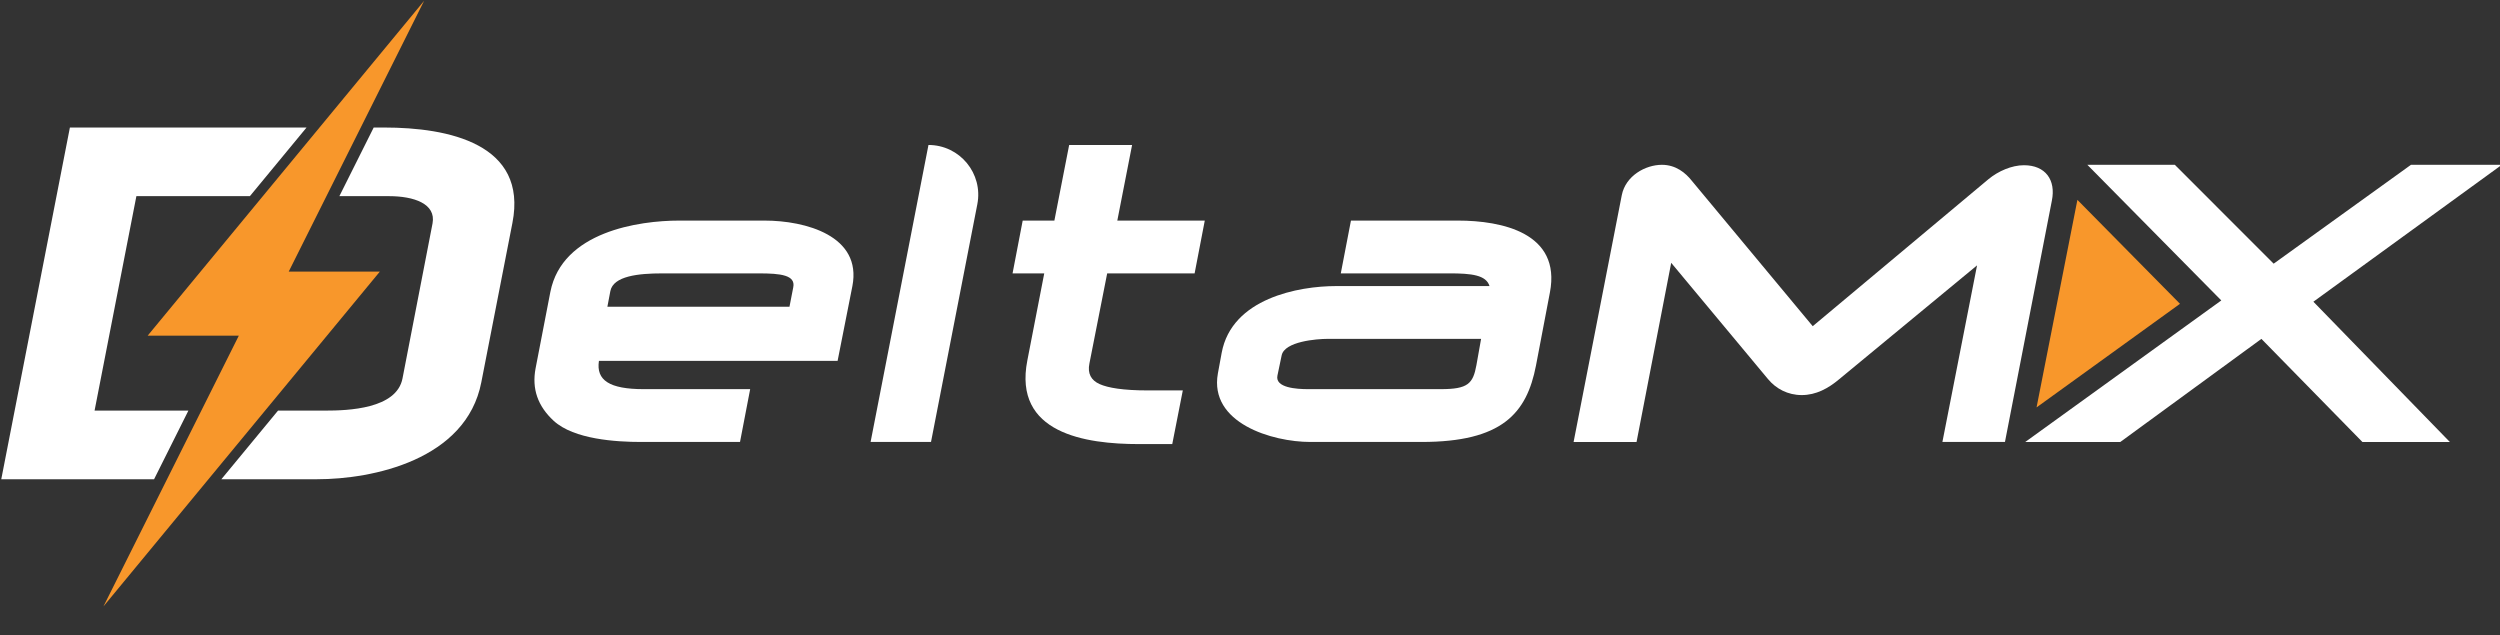
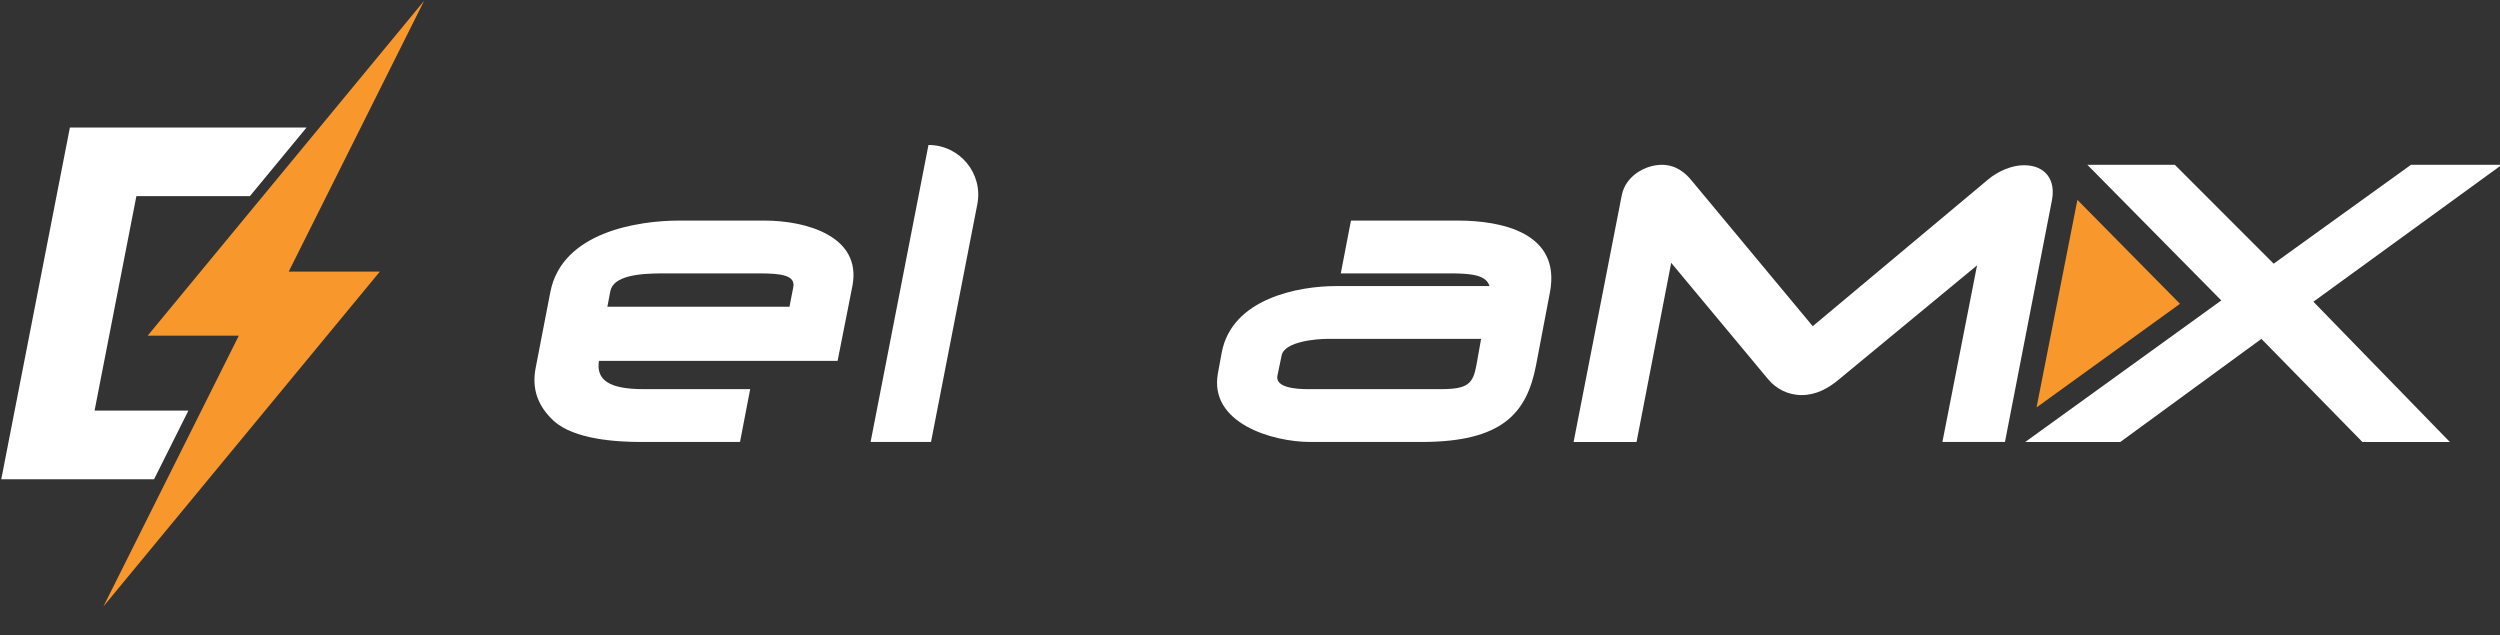
<svg xmlns="http://www.w3.org/2000/svg" width="500" height="127" viewBox="0 0 375 95.25" version="1.2" id="svg243">
  <rect x="0" y="0" width="375" height="95.25" fill="#333333" stroke="none" />
  <defs id="defs46">
    <g id="g44">
      <symbol overflow="visible" id="glyph0-0" style="overflow:visible">
-         <path style="stroke:none" d="" id="path2" />
-       </symbol>
+         </symbol>
      <symbol overflow="visible" id="glyph0-1" style="overflow:visible">
-         <path style="stroke:none" d="m 23.547,-11.469 c 0.156,-0.812 -0.219,-1.312 -1.016,-1.312 -0.484,0 -1.062,0.25 -1.5,0.594 l -8.828,7.391 -6.109,-7.344 c -0.297,-0.344 -0.688,-0.656 -1.203,-0.656 -0.672,0 -1.453,0.453 -1.594,1.188 L 1.031,0 H 3.375 l 1.766,-9.156 5.188,6.219 c 0.328,0.406 0.797,0.656 1.375,0.656 0.578,0 1.094,-0.266 1.594,-0.688 L 20.766,-9.141 19,0 h 2.312 z m 0,0" id="path5" />
-       </symbol>
+         </symbol>
      <symbol overflow="visible" id="glyph0-2" style="overflow:visible">
-         <path style="stroke:none" d="M 15.719,-6.875 C 15.922,-7.969 15.688,-8.75 14.984,-9.281 14.281,-9.812 13.094,-10.078 11.375,-10.078 H 7.703 C 5.969,-10.078 4.594,-9.719 3.5,-8.969 2.609,-8.375 2.125,-7.656 1.953,-6.828 L 1.234,-3.125 c -0.25,1.219 0.469,2.156 1.469,2.609 C 3.453,-0.172 4.469,0 5.734,0 h 3.688 c 1.297,0 2.375,-0.188 3.25,-0.562 C 13.875,-1.047 14.75,-1.891 15,-3.125 Z M 13.438,-7.016 12.703,-3.125 c -0.062,0.312 -0.312,0.594 -0.781,0.844 C 11.359,-2 10.641,-1.875 9.75,-1.875 H 6.125 C 5.062,-1.875 4.328,-2 3.844,-2.312 3.516,-2.531 3.375,-2.812 3.438,-3.125 l 0.719,-3.703 c 0.062,-0.359 0.328,-0.688 0.797,-0.938 0.609,-0.297 1.406,-0.438 2.406,-0.438 h 3.625 c 0.828,0 1.469,0.047 1.922,0.266 0.453,0.203 0.609,0.531 0.531,0.922 z m 0,0" id="path8" />
+         <path style="stroke:none" d="M 15.719,-6.875 C 15.922,-7.969 15.688,-8.75 14.984,-9.281 14.281,-9.812 13.094,-10.078 11.375,-10.078 H 7.703 C 5.969,-10.078 4.594,-9.719 3.5,-8.969 2.609,-8.375 2.125,-7.656 1.953,-6.828 L 1.234,-3.125 C 3.453,-0.172 4.469,0 5.734,0 h 3.688 c 1.297,0 2.375,-0.188 3.25,-0.562 C 13.875,-1.047 14.75,-1.891 15,-3.125 Z M 13.438,-7.016 12.703,-3.125 c -0.062,0.312 -0.312,0.594 -0.781,0.844 C 11.359,-2 10.641,-1.875 9.75,-1.875 H 6.125 C 5.062,-1.875 4.328,-2 3.844,-2.312 3.516,-2.531 3.375,-2.812 3.438,-3.125 l 0.719,-3.703 c 0.062,-0.359 0.328,-0.688 0.797,-0.938 0.609,-0.297 1.406,-0.438 2.406,-0.438 h 3.625 c 0.828,0 1.469,0.047 1.922,0.266 0.453,0.203 0.609,0.531 0.531,0.922 z m 0,0" id="path8" />
      </symbol>
      <symbol overflow="visible" id="glyph0-3" style="overflow:visible">
        <path style="stroke:none" d="m 16.078,-6.969 c 0.172,-1 -0.109,-1.75 -0.844,-2.297 -0.781,-0.547 -2.047,-0.812 -3.812,-0.812 H 4.781 L 5.5,-13.766 H 3.297 L 1.234,-3.125 C 1.094,-2.406 1.297,-1.766 1.875,-1.25 2.812,-0.391 4.656,0 6.047,0 H 9.469 c 1.391,0 3.391,-0.172 4.672,-1.156 0.656,-0.516 1.031,-1.188 1.188,-2.016 z m -2.25,0.047 L 13.125,-3.25 C 13,-2.656 12.719,-2.266 12.188,-2.078 11.766,-1.938 10.984,-1.875 9.859,-1.875 H 6.688 c -0.984,0 -3.453,-0.203 -3.25,-1.25 l 0.984,-5.078 h 6.688 c 0.781,0 2.953,0.094 2.719,1.281 z m 0,0" id="path11" />
      </symbol>
      <symbol overflow="visible" id="glyph0-4" style="overflow:visible">
        <path style="stroke:none" d="M 6.125,-13 H 3.938 l -0.375,1.922 h 2.203 z m -0.562,2.922 H 3.359 L 1.406,0 h 2.188 z m 0,0" id="path14" />
      </symbol>
      <symbol overflow="visible" id="glyph0-5" style="overflow:visible">
        <path style="stroke:none" d="M 5.922,-13.766 H 3.703 L 1.031,0 H 3.25 Z m 0,0" id="path17" />
      </symbol>
      <symbol overflow="visible" id="glyph0-6" style="overflow:visible">
        <path style="stroke:none" d="M 10.516,-10.078 H 6.25 l 0.719,-3.688 H 4.625 l -0.719,3.688 H 2.359 l -0.344,1.875 H 3.562 L 2.656,-3.562 c -0.266,1.344 0.078,2.281 1.062,2.891 0.844,0.5 2.188,0.781 4.016,0.781 h 1.344 l 0.375,-1.922 H 8.172 C 6.969,-1.812 6.125,-1.938 5.656,-2.156 5.109,-2.422 4.859,-2.875 4.984,-3.547 l 0.922,-4.656 h 4.266 z m 0,0" id="path20" />
      </symbol>
      <symbol overflow="visible" id="glyph0-7" style="overflow:visible">
        <path style="stroke:none" d="m 16.5,-10.078 h -2.219 l -1.609,8.219 H 6.469 c -1.156,0 -1.969,-0.094 -2.453,-0.297 -0.312,-0.125 -0.703,-0.422 -0.625,-0.828 l 1.391,-7.094 H 2.578 L 1.234,-3.125 c -0.141,0.766 0.125,1.641 0.672,2.109 C 2.719,-0.312 4.109,0 6.156,0 h 6.109 c -0.5,1.172 -1.688,1.641 -3.188,1.641 H 5.344 L 5,3.516 h 3.047 c 2.391,0 6.031,-1.062 6.562,-3.844 z m 0,0" id="path23" />
      </symbol>
      <symbol overflow="visible" id="glyph0-8" style="overflow:visible">
        <path style="stroke:none" d="M 20.75,-12.797 H 17.516 L 10.656,-7.875 5.734,-12.797 H 2.469 L 8.688,-6.5 l -9,6.5 H 3.109 L 10.125,-5.125 15.172,0 h 3.281 L 12.094,-6.516 Z m 0,0" id="path26" />
      </symbol>
      <symbol overflow="visible" id="glyph0-9" style="overflow:visible">
        <path style="stroke:none" d="m 15.922,-7.125 c 0.188,-0.969 -0.062,-1.703 -0.781,-2.203 -0.75,-0.516 -2.078,-0.75 -3.969,-0.75 h -3.531 c -1.906,0 -3.312,0.266 -4.219,0.812 C 2.641,-8.781 2.188,-8.062 2,-7.094 L -0.062,3.5 c 0,0 0.25,0.016 2.203,0 L 2.812,0 H 9.75 c 1.547,0 2.766,-0.266 3.672,-0.766 0.938,-0.531 1.531,-1.297 1.75,-2.359 z m -2.219,0.047 -0.781,3.984 c -0.078,0.453 -0.375,0.781 -0.859,1 -0.438,0.156 -1.094,0.234 -1.938,0.234 H 3.172 l 1,-5.156 c 0.094,-0.453 0.422,-0.781 1,-0.969 0.469,-0.172 1.234,-0.219 2.219,-0.219 h 3.453 c 1.156,0 1.938,0.078 2.344,0.234 0.422,0.172 0.594,0.484 0.516,0.891 z m 0,0" id="path29" />
      </symbol>
      <symbol overflow="visible" id="glyph0-10" style="overflow:visible">
        <path style="stroke:none" d="m 15.969,-7.312 c 0.438,-2.188 -2.141,-2.766 -3.938,-2.766 H 7.875 c -2.016,0 -5.406,0.547 -5.922,3.188 l -0.719,3.719 C 1.062,-2.312 1.312,-1.578 2.016,-0.953 2.875,-0.141 4.797,0 6.031,0 h 4.531 l 0.359,-1.875 H 6.156 c -1.922,0 -2.766,-0.672 -2.5,-2.078 H 15.312 Z m -2.203,0.188 -0.219,1.234 H 3.969 L 4.203,-7.062 C 4.422,-8.172 7.062,-8.203 7.781,-8.203 h 3.234 c 1.234,0 2.922,0.203 2.75,1.078 z m 0,0" id="path32" />
      </symbol>
      <symbol overflow="visible" id="glyph0-11" style="overflow:visible">
        <path style="stroke:none" d="M 9.344,-10.078 H 7.609 c -1.5,0 -2.734,0.266 -3.703,0.812 C 2.938,-8.703 2.359,-7.969 2.188,-6.969 L 0.828,0 h 2.219 L 4.406,-6.969 c 0.078,-0.391 0.266,-0.641 0.609,-0.844 0.453,-0.25 1.172,-0.391 2.125,-0.391 H 9 Z m 0,0" id="path35" />
      </symbol>
      <symbol overflow="visible" id="glyph0-12" style="overflow:visible">
        <path style="stroke:none" d="m 15.781,-7.219 c 0.5,-2.578 -2.594,-2.859 -4.5,-2.859 H 7.672 c -1.953,0 -5.141,0.219 -5.656,2.859 L 0.625,0 h 2.188 l 1.406,-7.219 c 0.078,-0.422 0.391,-0.703 0.922,-0.844 0.422,-0.109 1.156,-0.141 2.188,-0.141 h 3.594 c 1,0 1.672,0.031 2.047,0.156 0.453,0.141 0.672,0.391 0.594,0.781 L 12.141,0 h 2.25 z m 0,0" id="path38" />
      </symbol>
      <symbol overflow="visible" id="glyph0-13" style="overflow:visible">
-         <path style="stroke:none" d="M 16.484,-10.078 H 7.312 c -1.594,0 -2.875,0.266 -3.766,0.812 -0.875,0.516 -1.391,1.281 -1.578,2.25 l -0.75,3.969 C 0.984,-1.906 1.281,-1.094 2.094,-0.625 2.812,-0.188 4.047,0 5.781,0 h 8.828 l 0.375,-1.875 h -8.75 c -0.891,0 -1.578,-0.094 -2.078,-0.281 -0.578,-0.234 -0.797,-0.562 -0.719,-1 l 0.766,-3.938 c 0.094,-0.5 0.469,-0.828 1.172,-1 0.359,-0.078 0.938,-0.109 1.703,-0.109 h 9.062 z m 0,0" id="path41" />
-       </symbol>
+         </symbol>
    </g>
  </defs>
  <g id="g1209" transform="matrix(1.161,0,0,1.161,-889.018,-381.561)">
    <g transform="translate(0,150.824)" style="fill:#f8972b;fill-opacity:1" id="g172">
      
      
      
      
      
      
      
      
      
      
      
      
      
      
      
      
      
    </g>
    <path style="fill:#ffffff;fill-opacity:1;fill-rule:nonzero;stroke:none" d="m 863.801,363.969 h -12.5 c -3.055,0 -6.328,0.328 -6.711,2.293 l -0.383,2.02 h 23.527 l 0.488,-2.512 c 0.328,-1.582 -1.637,-1.801 -4.422,-1.801 m 10.152,11.301 h -30.836 c -0.383,2.512 1.363,3.656 5.785,3.656 h 13.754 l -1.312,6.824 h -12.77 c -3.219,0 -8.68,-0.328 -11.301,-2.73 -2.074,-1.91 -2.836,-4.148 -2.344,-6.77 l 1.91,-9.879 c 1.527,-7.805 11.461,-9.223 16.645,-9.223 h 11.027 c 5.297,0 12.609,1.965 11.352,8.461 z m 0,0" id="path174" />
    <path style="fill:#ffffff;fill-opacity:1;fill-rule:nonzero;stroke:none" d="m 886.02,385.75 h -7.805 l 7.477,-38.371 c 4.047,0 7.086,3.688 6.312,7.66 z m 0,0" id="path176" />
-     <path style="fill:#ffffff;fill-opacity:1;fill-rule:nonzero;stroke:none" d="m 920.078,363.969 h -11.297 l -2.293,11.629 c -0.273,1.309 0.219,2.184 1.309,2.672 1.094,0.492 3.059,0.82 6.223,0.82 h 4.531 l -1.363,6.934 h -4.312 c -6.879,0 -16.266,-1.367 -14.41,-10.809 l 2.184,-11.246 h -4.094 l 1.309,-6.82 h 4.094 l 1.91,-9.77 H 912 l -1.91,9.77 h 11.301 z m 0,0" id="path178" />
    <path style="fill:#ffffff;fill-opacity:1;fill-rule:nonzero;stroke:none" d="m 937.273,372.429 c -1.418,0 -5.566,0.328 -5.949,2.129 l -0.547,2.621 c -0.324,1.582 2.512,1.746 3.934,1.746 h 17.191 c 3.492,0 4.148,-0.707 4.586,-3.109 l 0.602,-3.387 z m 26.91,3.441 c -1.203,6.223 -4.422,9.879 -14.793,9.879 h -14.355 c -4.965,0 -13.098,-2.457 -11.953,-8.844 l 0.492,-2.676 c 1.309,-7.039 9.934,-8.621 14.793,-8.621 h 19.812 c -0.438,-1.422 -2.293,-1.641 -5.184,-1.641 h -14.031 l 1.312,-6.82 h 13.809 c 5.676,0 13.371,1.582 11.898,9.277 z m 0,0" id="path180" />
    <path style="fill:#ffffff;fill-opacity:1;fill-rule:nonzero;stroke:none" d="m 1024.773,385.75 h -8.082 l 4.477,-22.816 -17.848,14.738 c -1.363,1.145 -2.945,2.02 -4.801,2.02 -1.805,0 -3.332,-0.82 -4.367,-2.074 l -12.5,-15.012 -4.477,23.145 h -8.133 l 6.223,-31.875 c 0.492,-2.512 3.055,-3.934 5.184,-3.934 1.805,0 3.059,1.039 3.875,2.074 l 15.613,18.777 22.707,-18.996 c 1.254,-1.035 3,-1.801 4.582,-1.801 2.785,0 4.152,1.91 3.605,4.586 z m 0,0" id="path182" />
    <path style="fill:#ffffff;fill-opacity:1;fill-rule:nonzero;stroke:none" d="m 1064.621,367.629 17.629,18.121 h -11.297 l -13.047,-13.32 -18.23,13.32 h -12.281 l 25.328,-18.285 -17.305,-17.523 h 11.301 l 12.77,12.773 17.738,-12.773 h 11.738 z m 0,0" id="path184" />
    <path style="fill:#f8972b;fill-opacity:1;fill-rule:nonzero;stroke:none" d="m 1034.133,354.472 -5.277,26.812 18.531,-13.383 z m 0,0" id="path186" />
-     <path style="fill:#ffffff;fill-opacity:1;fill-rule:nonzero;stroke:none" d="m 815.383,345.125 h -1.367 l -4.434,8.867 h 6.422 c 3.188,0 6.098,0.969 5.613,3.531 l -3.879,20.02 c -0.766,3.949 -7.066,4.156 -9.977,4.156 h -6.105 l -7.32,8.867 h 12.387 c 7.137,0 19.258,-2.492 21.199,-12.535 l 4.016,-20.578 c 2.012,-10.25 -8.312,-12.328 -16.555,-12.328" id="path188" />
    <path style="fill:#ffffff;fill-opacity:1;fill-rule:nonzero;stroke:none" d="m 777.953,381.699 5.402,-27.707 h 14.664 l 7.32,-8.867 h -30.574 l -8.867,45.441 h 19.742 l 4.434,-8.867 z m 0,0" id="path190" />
    <path style="fill:#f8972b;fill-opacity:1;fill-rule:nonzero;stroke:none" d="m 820.527,328.758 -35.715,43.258 h 11.777 l -17.492,34.984 35.711,-43.258 h -11.773 z m 0,0" id="path192" />
  </g>
</svg>